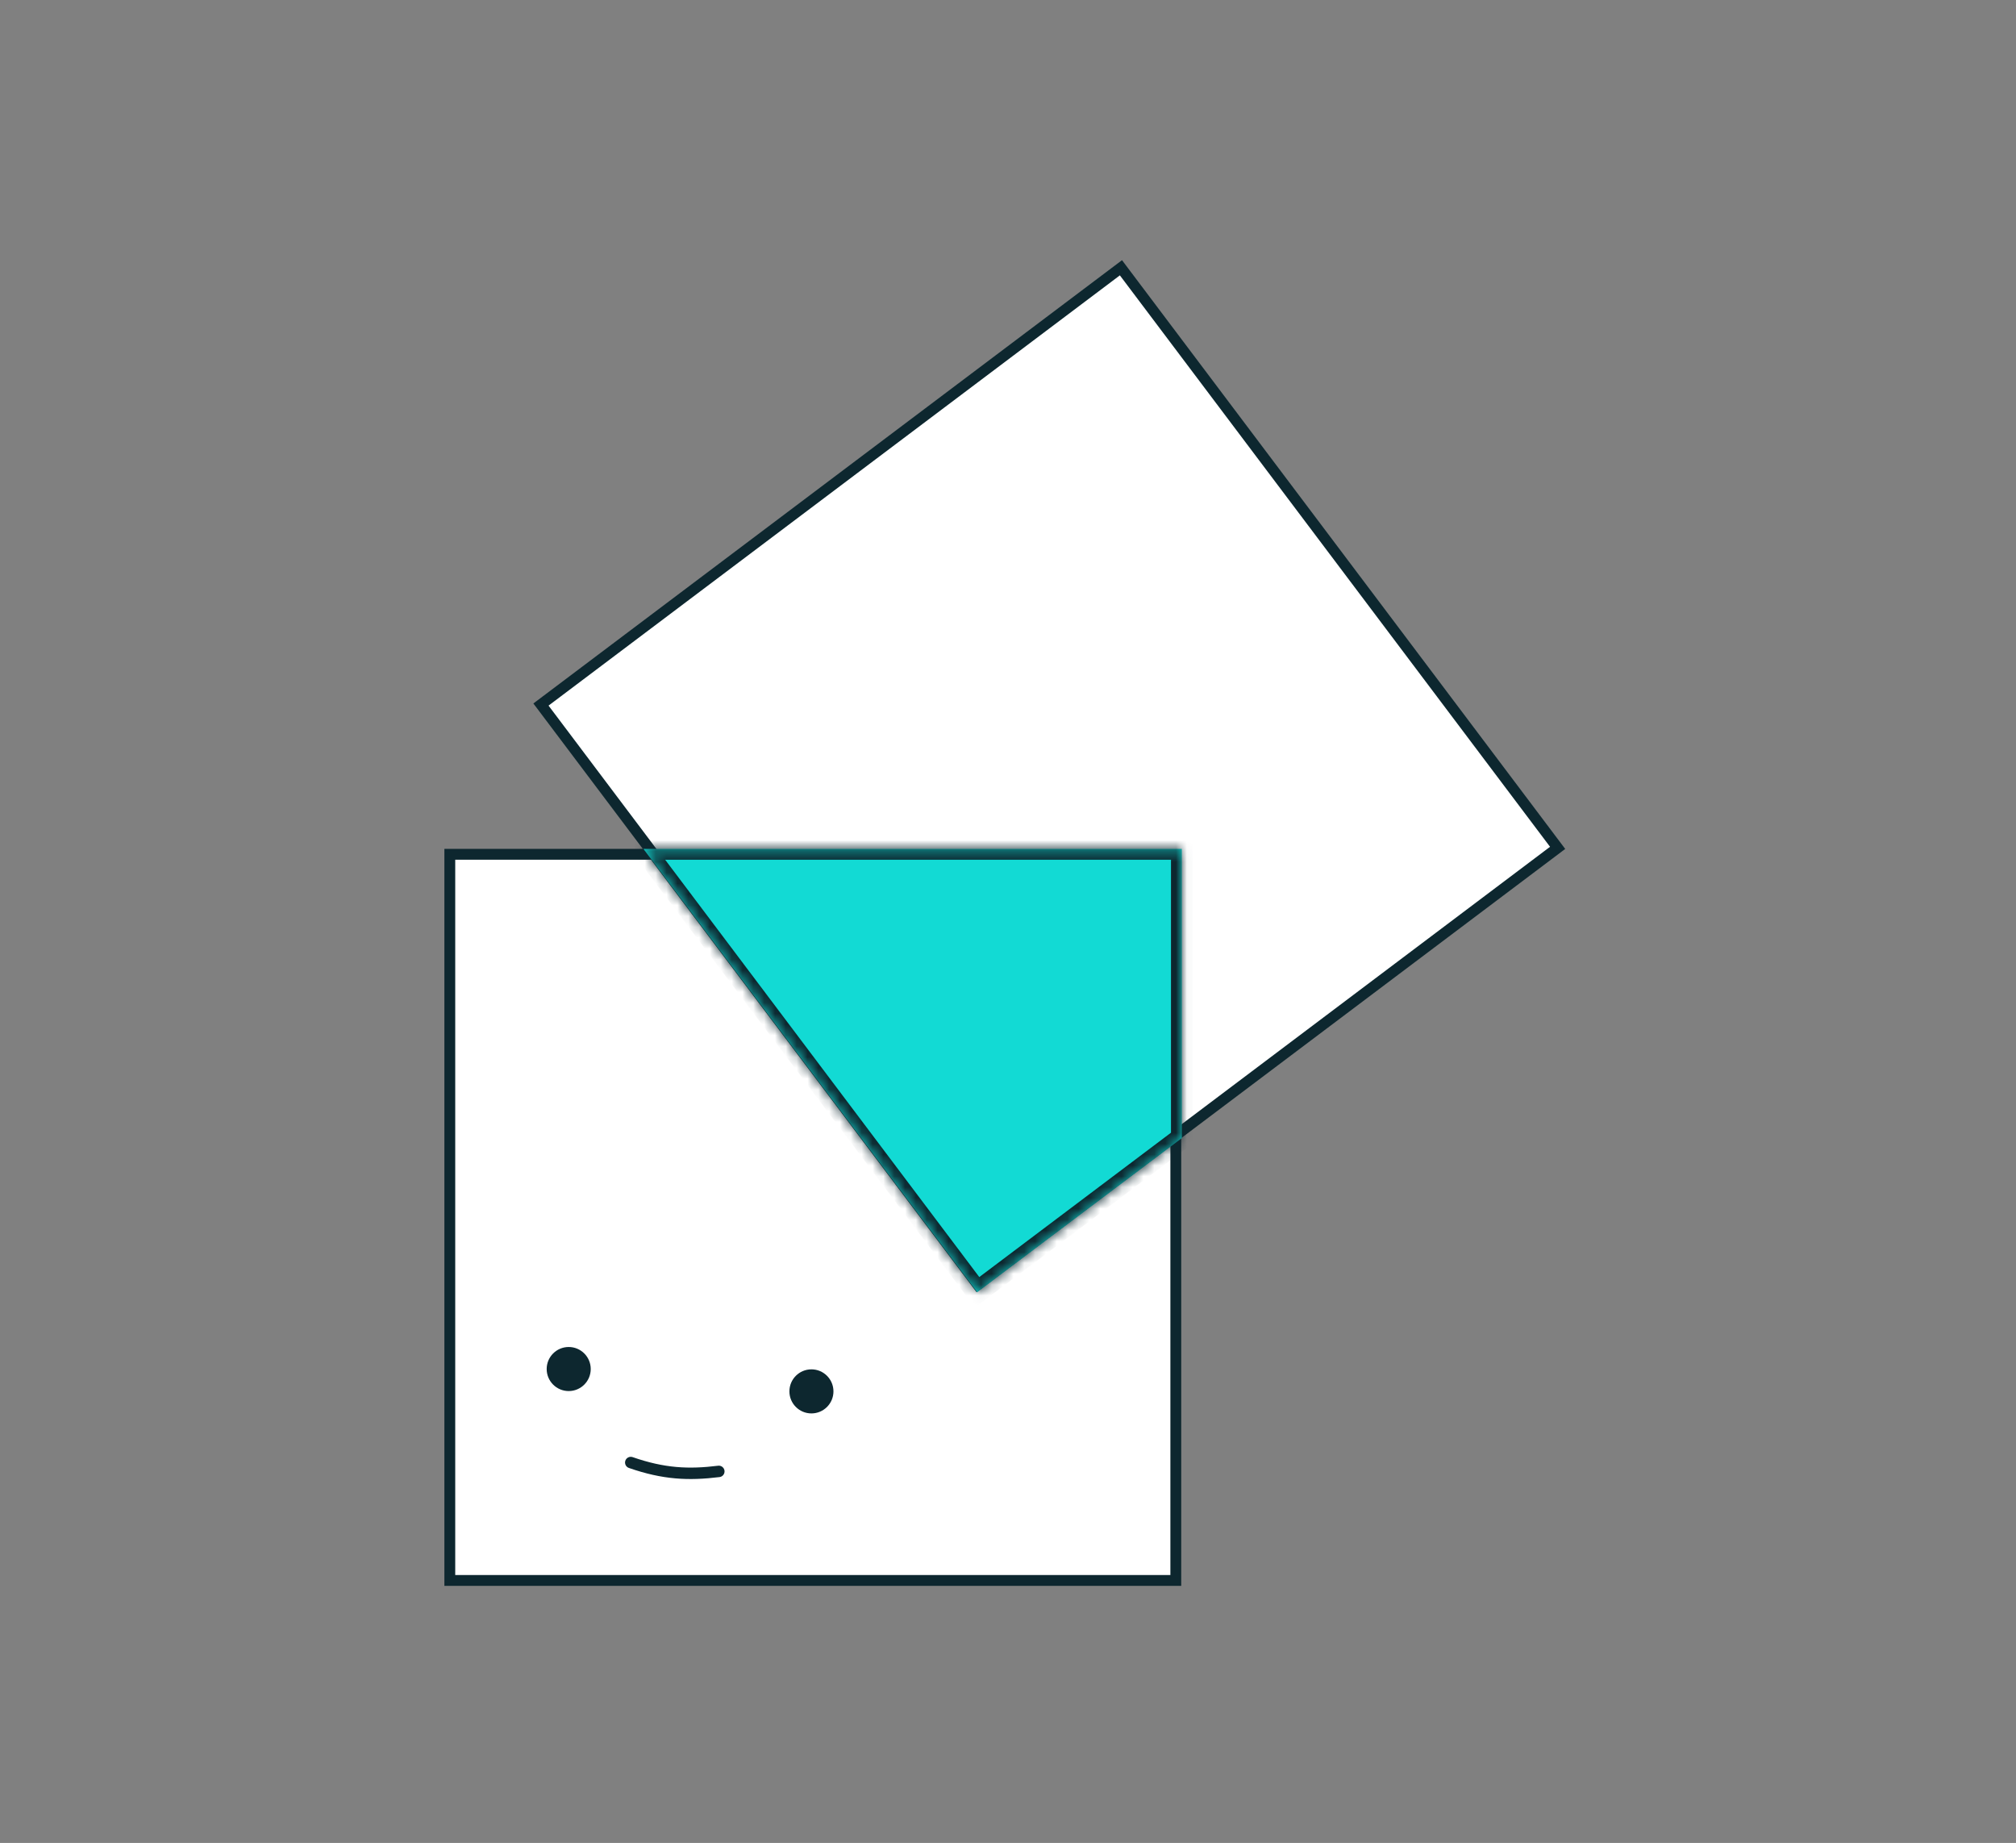
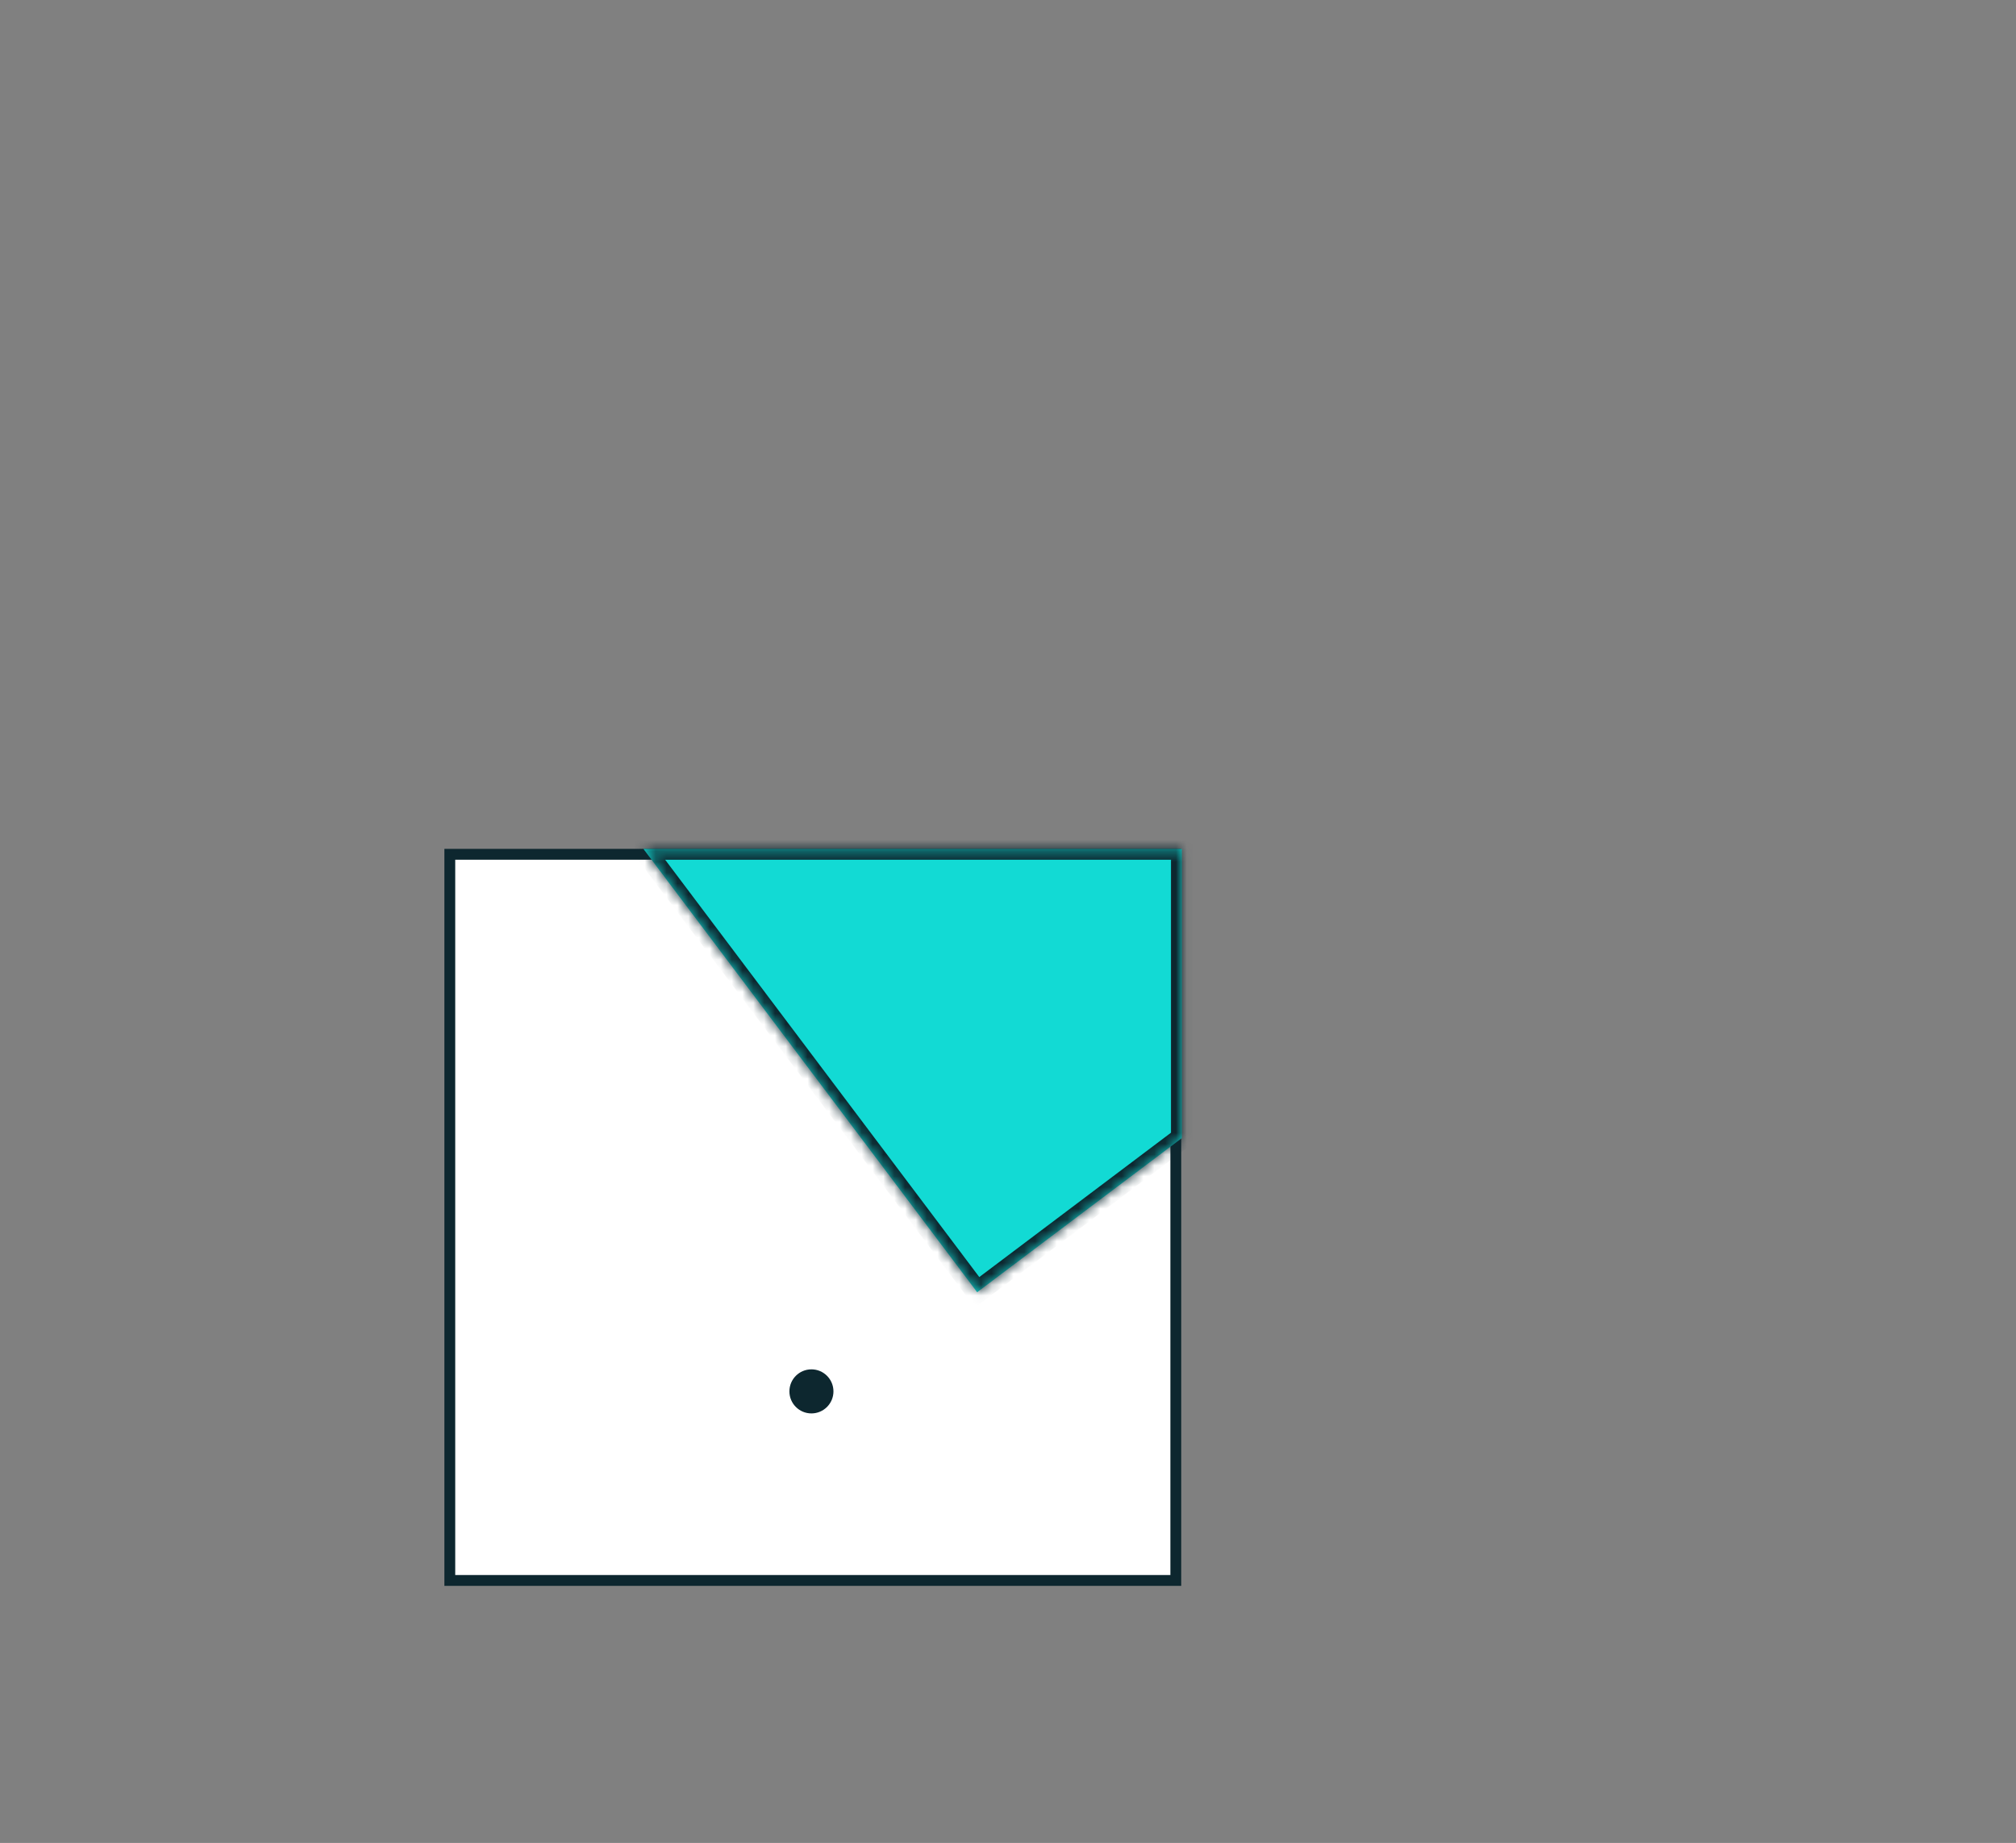
<svg xmlns="http://www.w3.org/2000/svg" width="186" height="170" viewBox="0 0 186 170" fill="none">
  <rect x="0" y="0" width="186" height="170" fill="#808080" stroke="none" />
  <rect x="41.5" y="78.803" width="66.982" height="66.982" fill="white" stroke="#0D272F" />
-   <rect x="49.91" y="64.989" width="66.982" height="66.982" transform="rotate(-36.977 49.91 64.989)" fill="white" stroke="#0D272F" />
-   <path d="M54.502 126.283C54.502 127.406 53.592 128.316 52.47 128.316C51.347 128.316 50.438 127.406 50.438 126.283C50.438 125.161 51.347 124.251 52.47 124.251C53.592 124.251 54.502 125.161 54.502 126.283Z" fill="#0D272F" />
  <path d="M76.896 128.346C76.896 129.468 75.986 130.378 74.864 130.378C73.741 130.378 72.832 129.468 72.832 128.346C72.832 127.223 73.741 126.313 74.864 126.313C75.986 126.313 76.896 127.223 76.896 128.346Z" fill="#0D272F" />
-   <path fill-rule="evenodd" clip-rule="evenodd" d="M66.844 135.662C66.88 135.951 66.674 136.215 66.385 136.25C63.525 136.603 61.146 136.495 58.023 135.408C57.747 135.312 57.602 135.012 57.697 134.736C57.793 134.461 58.094 134.315 58.37 134.411C61.317 135.436 63.53 135.539 66.256 135.203C66.545 135.167 66.808 135.373 66.844 135.662Z" fill="#0D272F" />
  <mask id="path-6-inside-1_213_2538" fill="white">
    <path fill-rule="evenodd" clip-rule="evenodd" d="M109.037 104.983L90.154 119.2L59.362 78.304H109.037V104.983Z" />
  </mask>
  <path fill-rule="evenodd" clip-rule="evenodd" d="M109.037 104.983L90.154 119.2L59.362 78.304H109.037V104.983Z" fill="#12DAD4" />
  <path d="M109.037 104.983L109.638 105.782L110.037 105.482V104.983H109.037ZM90.154 119.2L89.355 119.802L89.957 120.601L90.756 119.999L90.154 119.2ZM59.362 78.304V77.304H57.357L58.563 78.905L59.362 78.304ZM109.037 78.304H110.037V77.304H109.037V78.304ZM108.435 104.184L89.553 118.401L90.756 119.999L109.638 105.782L108.435 104.184ZM90.953 118.599L60.161 77.702L58.563 78.905L89.355 119.802L90.953 118.599ZM59.362 79.304H109.037V77.304H59.362V79.304ZM108.037 78.304V104.983H110.037V78.304H108.037Z" fill="#0D272F" mask="url(#path-6-inside-1_213_2538)" />
</svg>